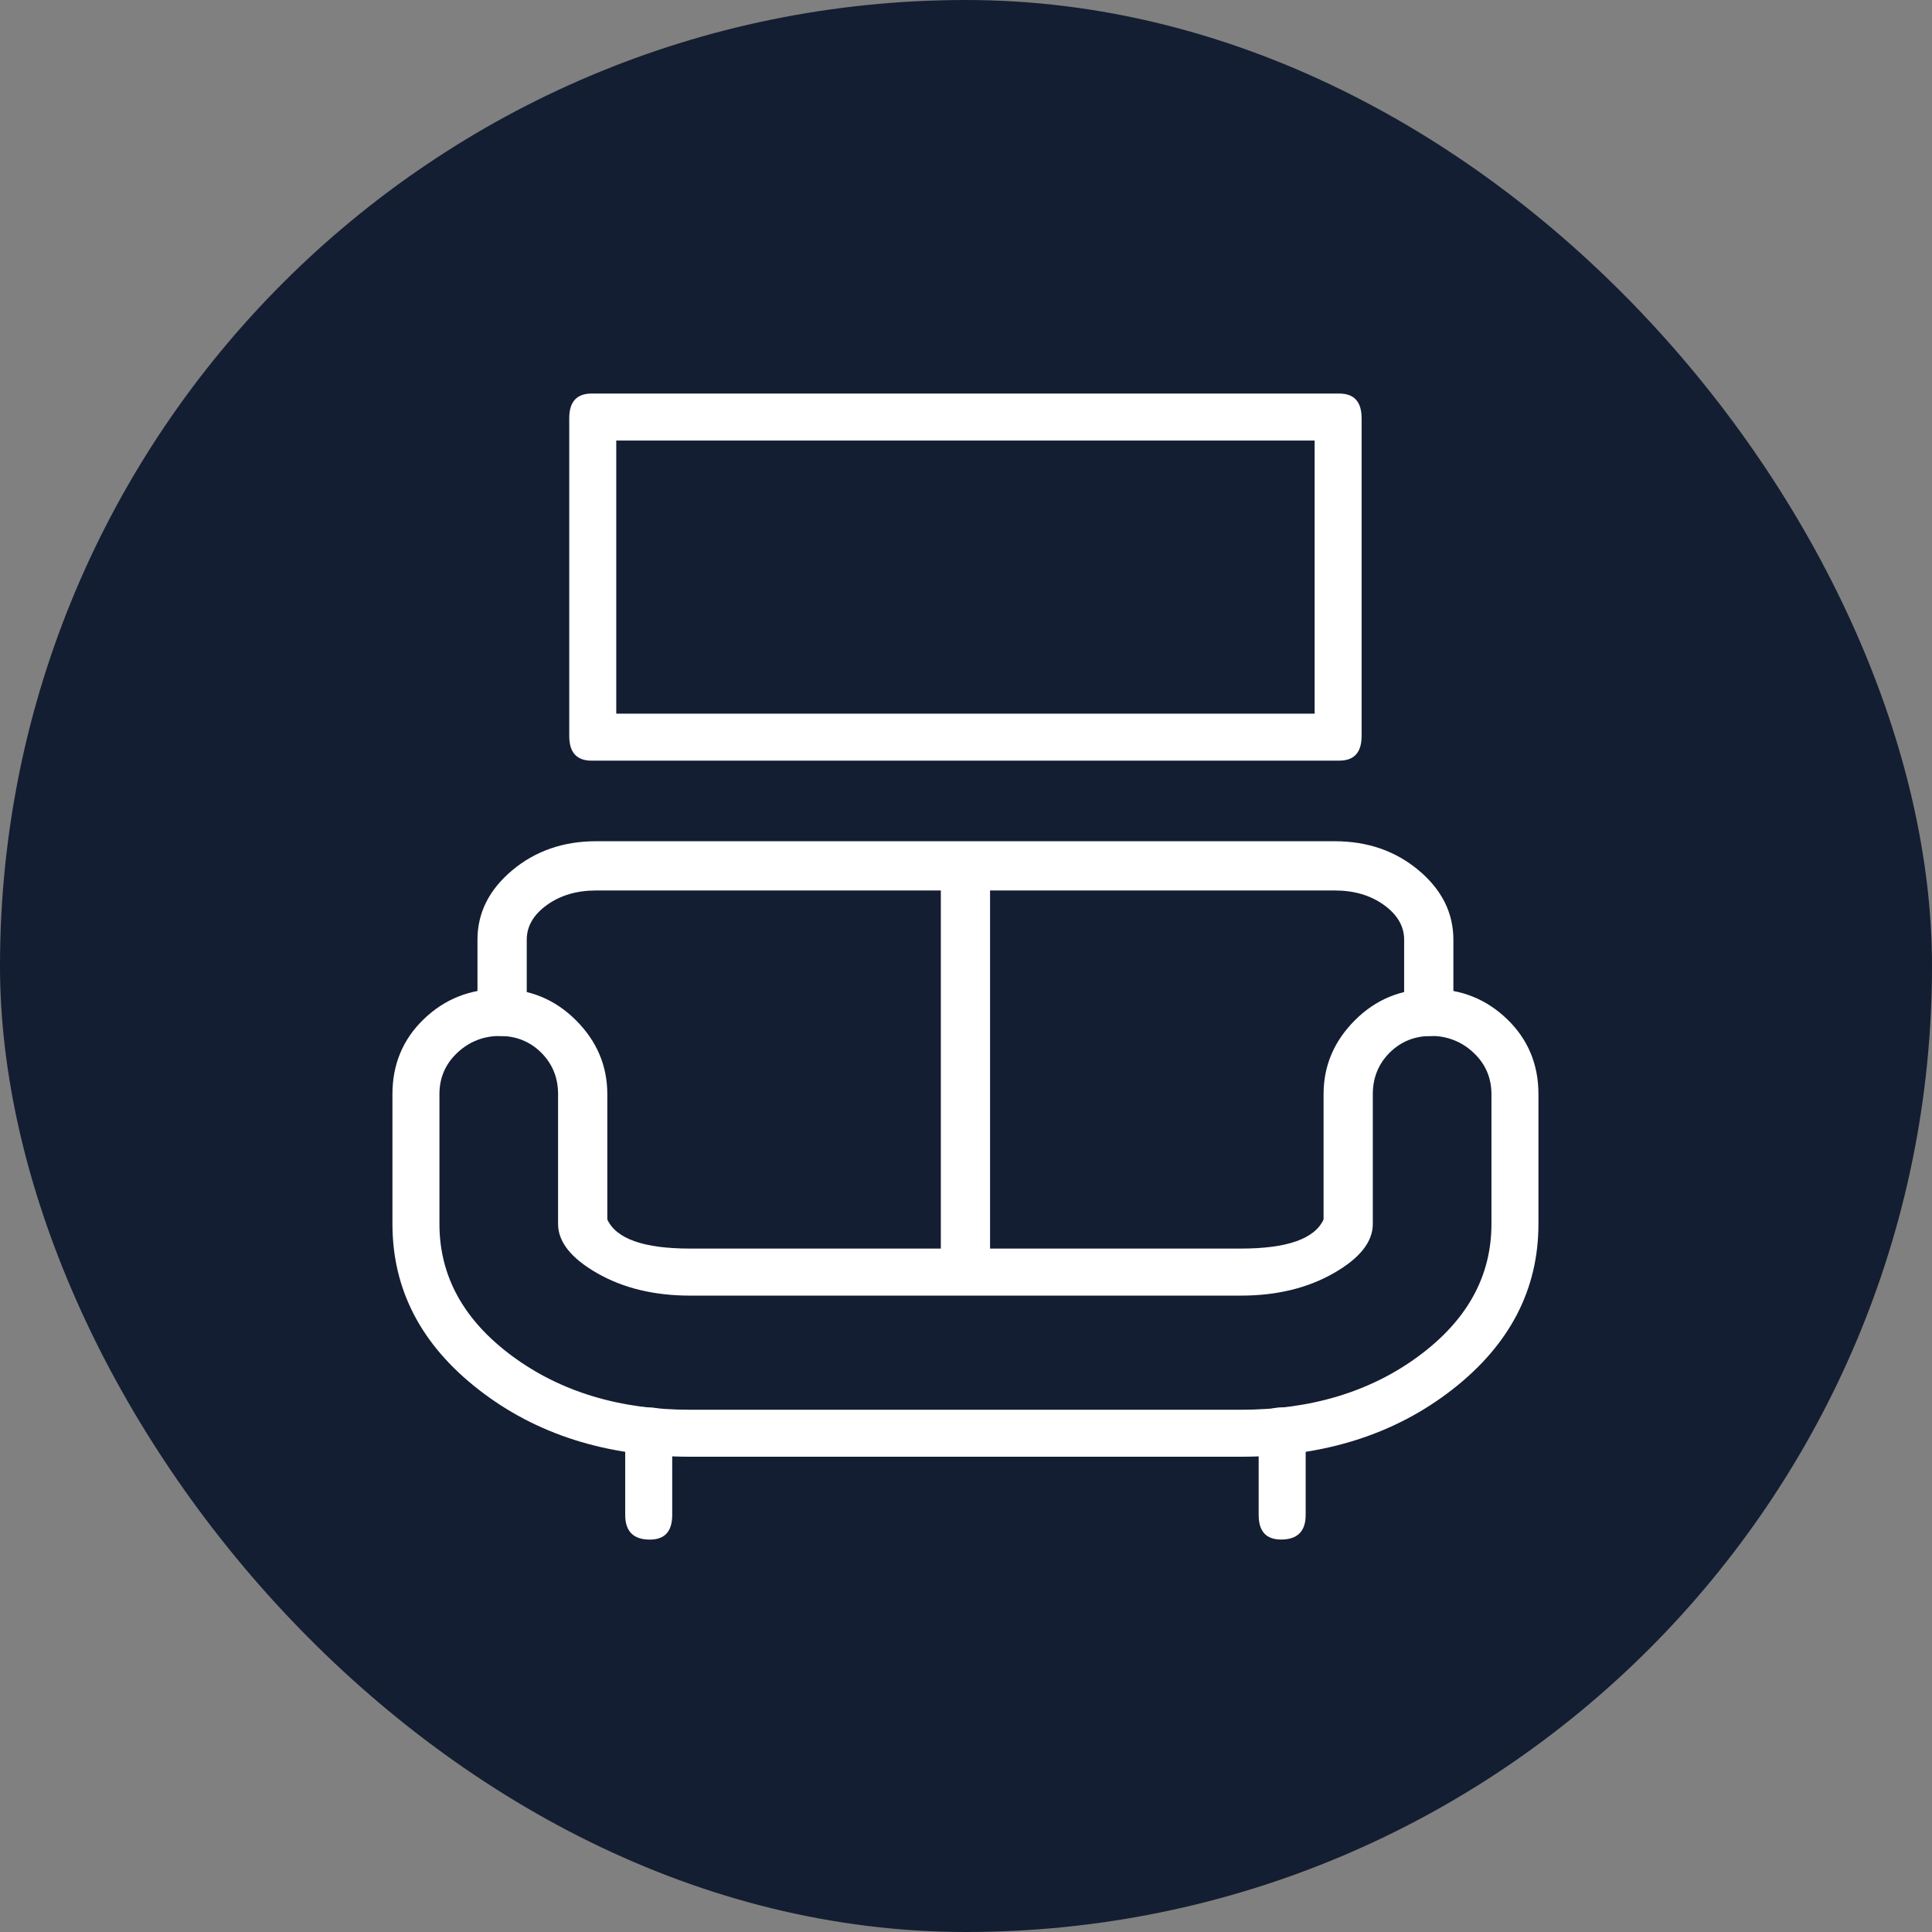
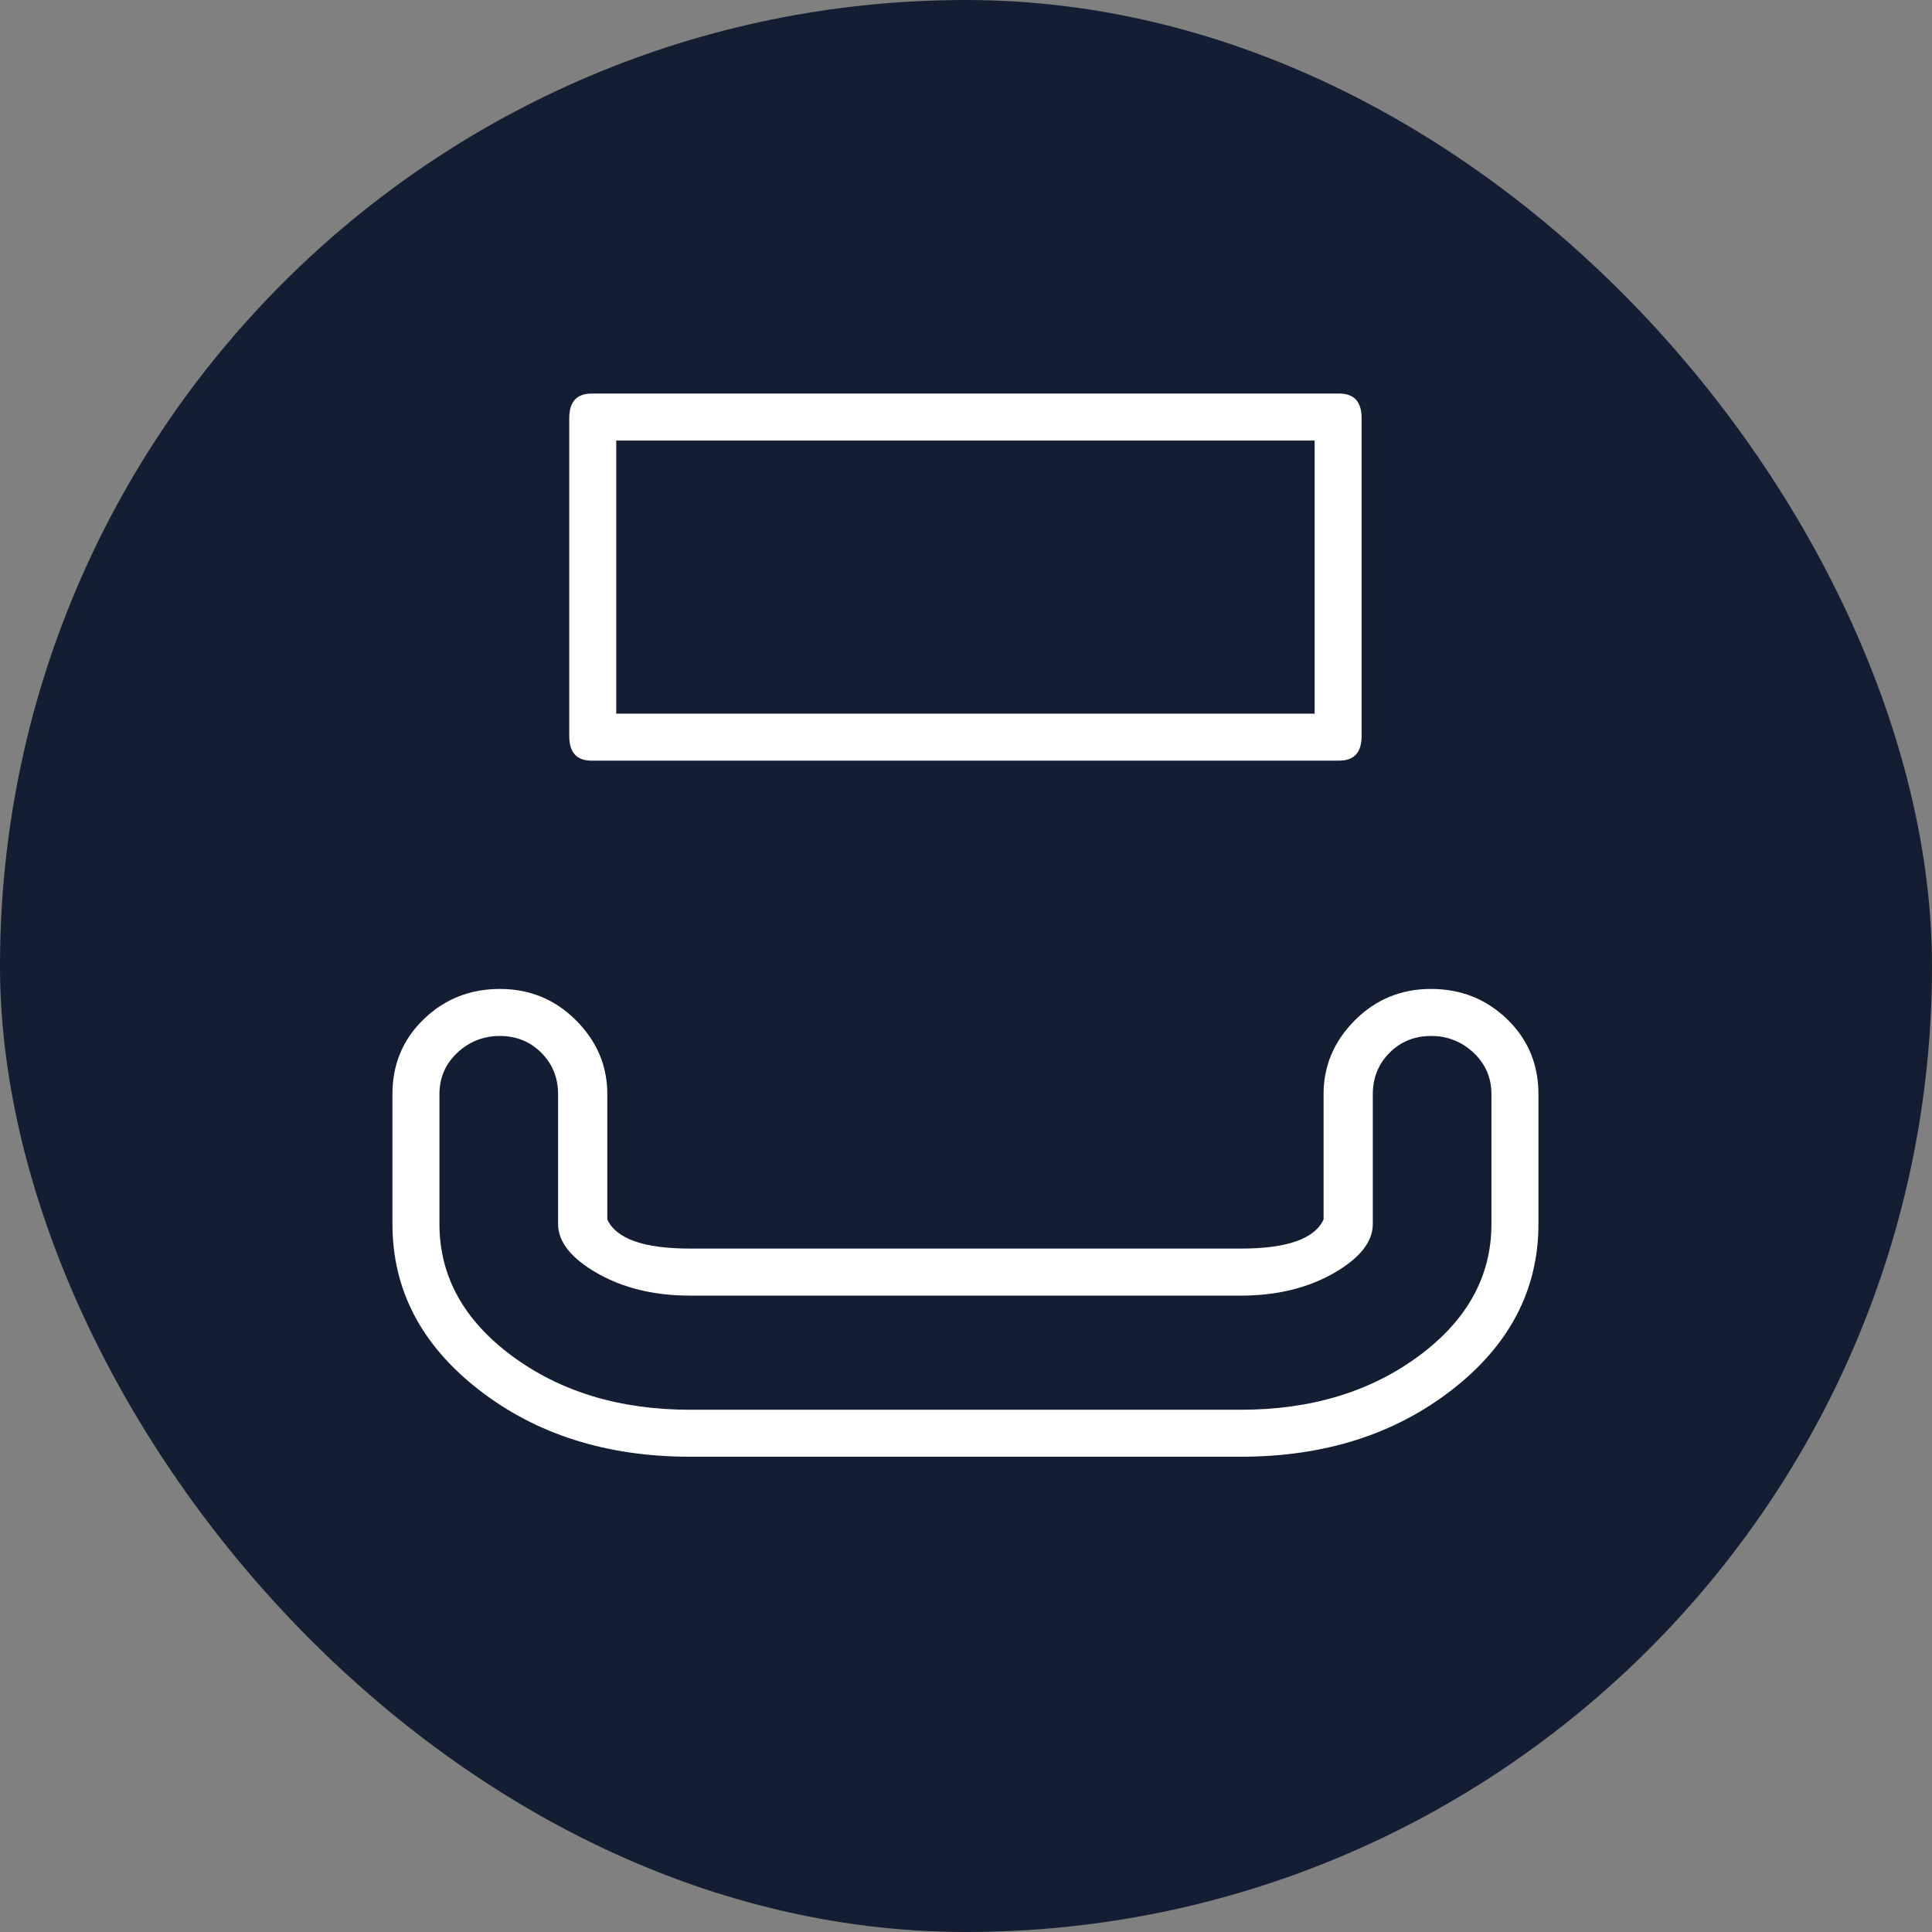
<svg xmlns="http://www.w3.org/2000/svg" width="64" height="64" viewBox="0 0 64 64" fill="none">
  <rect x="0" y="0" width="64" height="64" fill="#808080" stroke="none" />
  <rect width="64" height="64" rx="32" fill="#141E32" />
  <g clip-path="url(#clip0_1451_945)">
    <path d="M41.102 48.256H22.862C20.093 48.256 17.758 47.515 15.855 46.032C13.951 44.55 13 42.72 13 40.544V36.245C13 35.257 13.346 34.428 14.038 33.761C14.73 33.094 15.57 32.76 16.559 32.76C17.547 32.76 18.388 33.106 19.08 33.798C19.772 34.49 20.118 35.306 20.118 36.245V40.397C20.415 41.039 21.329 41.361 22.862 41.361H41.102C42.634 41.361 43.549 41.039 43.845 40.397V36.245C43.845 35.306 44.191 34.49 44.883 33.797C45.574 33.106 46.416 32.76 47.404 32.76C48.392 32.76 49.233 33.093 49.925 33.761C50.616 34.428 50.963 35.257 50.963 36.245V40.545C50.963 42.72 50.011 44.549 48.108 46.032C46.205 47.514 43.87 48.256 41.101 48.256H41.102ZM16.559 34.318C16.015 34.318 15.546 34.503 15.15 34.873C14.755 35.244 14.557 35.702 14.557 36.245V40.546C14.557 42.276 15.361 43.734 16.966 44.921C18.573 46.107 20.538 46.7 22.862 46.7H41.102C43.424 46.7 45.39 46.107 46.996 44.921C48.603 43.734 49.406 42.276 49.406 40.546V36.245C49.406 35.702 49.208 35.244 48.813 34.873C48.435 34.51 47.928 34.31 47.404 34.318C46.86 34.318 46.403 34.503 46.032 34.873C45.662 35.244 45.476 35.702 45.476 36.245V40.546C45.476 41.139 45.043 41.683 44.178 42.177C43.313 42.671 42.288 42.919 41.102 42.919H22.862C21.675 42.919 20.65 42.672 19.784 42.177C18.92 41.683 18.487 41.139 18.487 40.546V36.245C18.487 35.702 18.302 35.244 17.931 34.873C17.56 34.503 17.102 34.318 16.559 34.318ZM44.364 25.198H19.599C19.105 25.198 18.857 24.926 18.857 24.382V13.853C18.857 13.309 19.105 13.037 19.599 13.037H44.364C44.858 13.037 45.105 13.309 45.105 13.853V24.382C45.105 24.925 44.858 25.197 44.364 25.197V25.198ZM20.415 23.64H43.549V14.594H20.414V23.64H20.415Z" fill="white" />
-     <path d="M21.527 51.001C20.983 51.001 20.711 50.729 20.711 50.185V47.442C20.711 46.898 20.983 46.626 21.527 46.626C22.021 46.626 22.268 46.898 22.268 47.442V50.185C22.268 50.729 22.021 51.001 21.527 51.001ZM47.329 34.318C46.786 34.318 46.514 34.071 46.514 33.576V31.129C46.514 30.684 46.292 30.302 45.847 29.98C45.402 29.659 44.858 29.498 44.215 29.498H19.747C19.105 29.498 18.562 29.659 18.116 29.98C17.671 30.302 17.449 30.684 17.449 31.13V33.577C17.449 34.071 17.177 34.318 16.633 34.318C16.09 34.318 15.817 34.071 15.817 33.576V31.129C15.817 30.24 16.2 29.474 16.967 28.831C17.733 28.189 18.66 27.867 19.747 27.867H44.215C45.303 27.867 46.23 28.189 46.996 28.831C47.763 29.474 48.145 30.24 48.145 31.13V33.577C48.145 34.071 47.873 34.318 47.33 34.318H47.329Z" fill="white" />
-     <path d="M31.982 42.398C31.438 42.398 31.166 42.126 31.166 41.583V28.977C31.166 28.483 31.438 28.236 31.982 28.236C32.525 28.236 32.797 28.483 32.797 28.977V41.583C32.797 42.126 32.525 42.398 31.982 42.398ZM42.436 50.999C41.942 50.999 41.695 50.727 41.695 50.184V47.44C41.695 46.897 41.942 46.624 42.436 46.624C42.98 46.624 43.252 46.897 43.252 47.44V50.184C43.252 50.727 42.98 50.999 42.436 50.999Z" fill="white" />
  </g>
  <defs>
    <clipPath id="clip0_1451_945">
      <rect width="38" height="38" fill="white" transform="translate(13 13)" />
    </clipPath>
  </defs>
</svg>